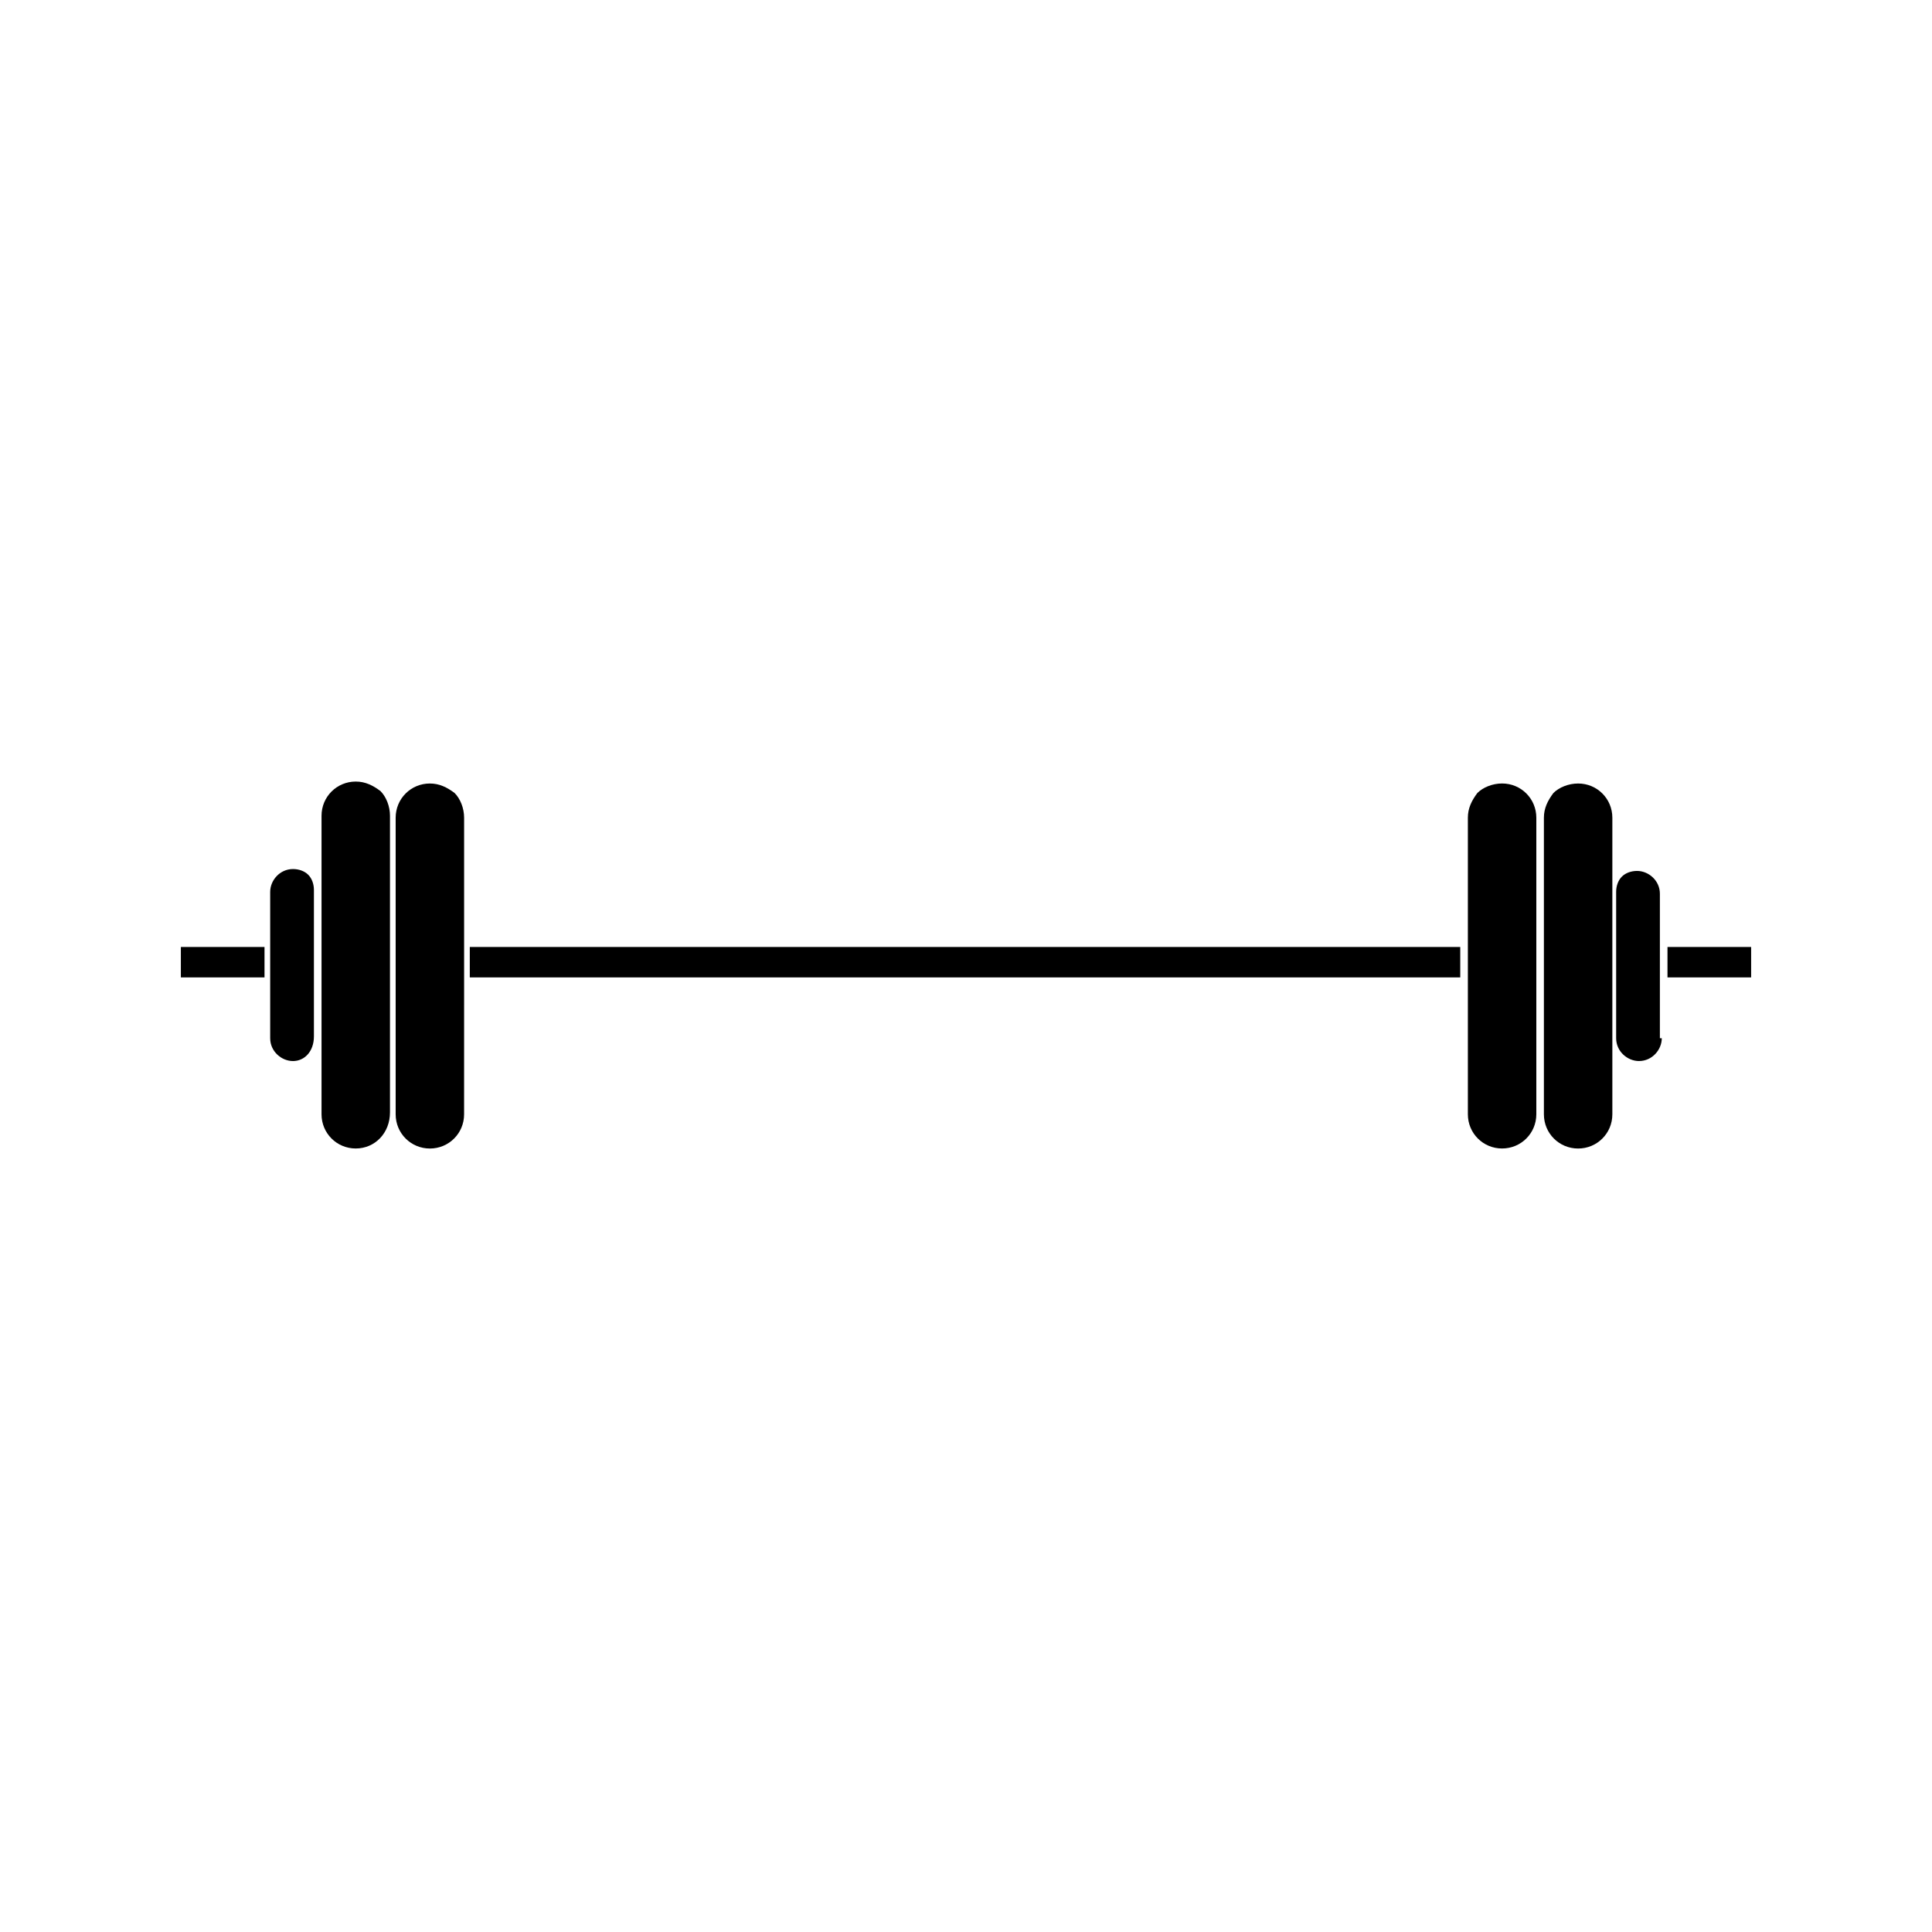
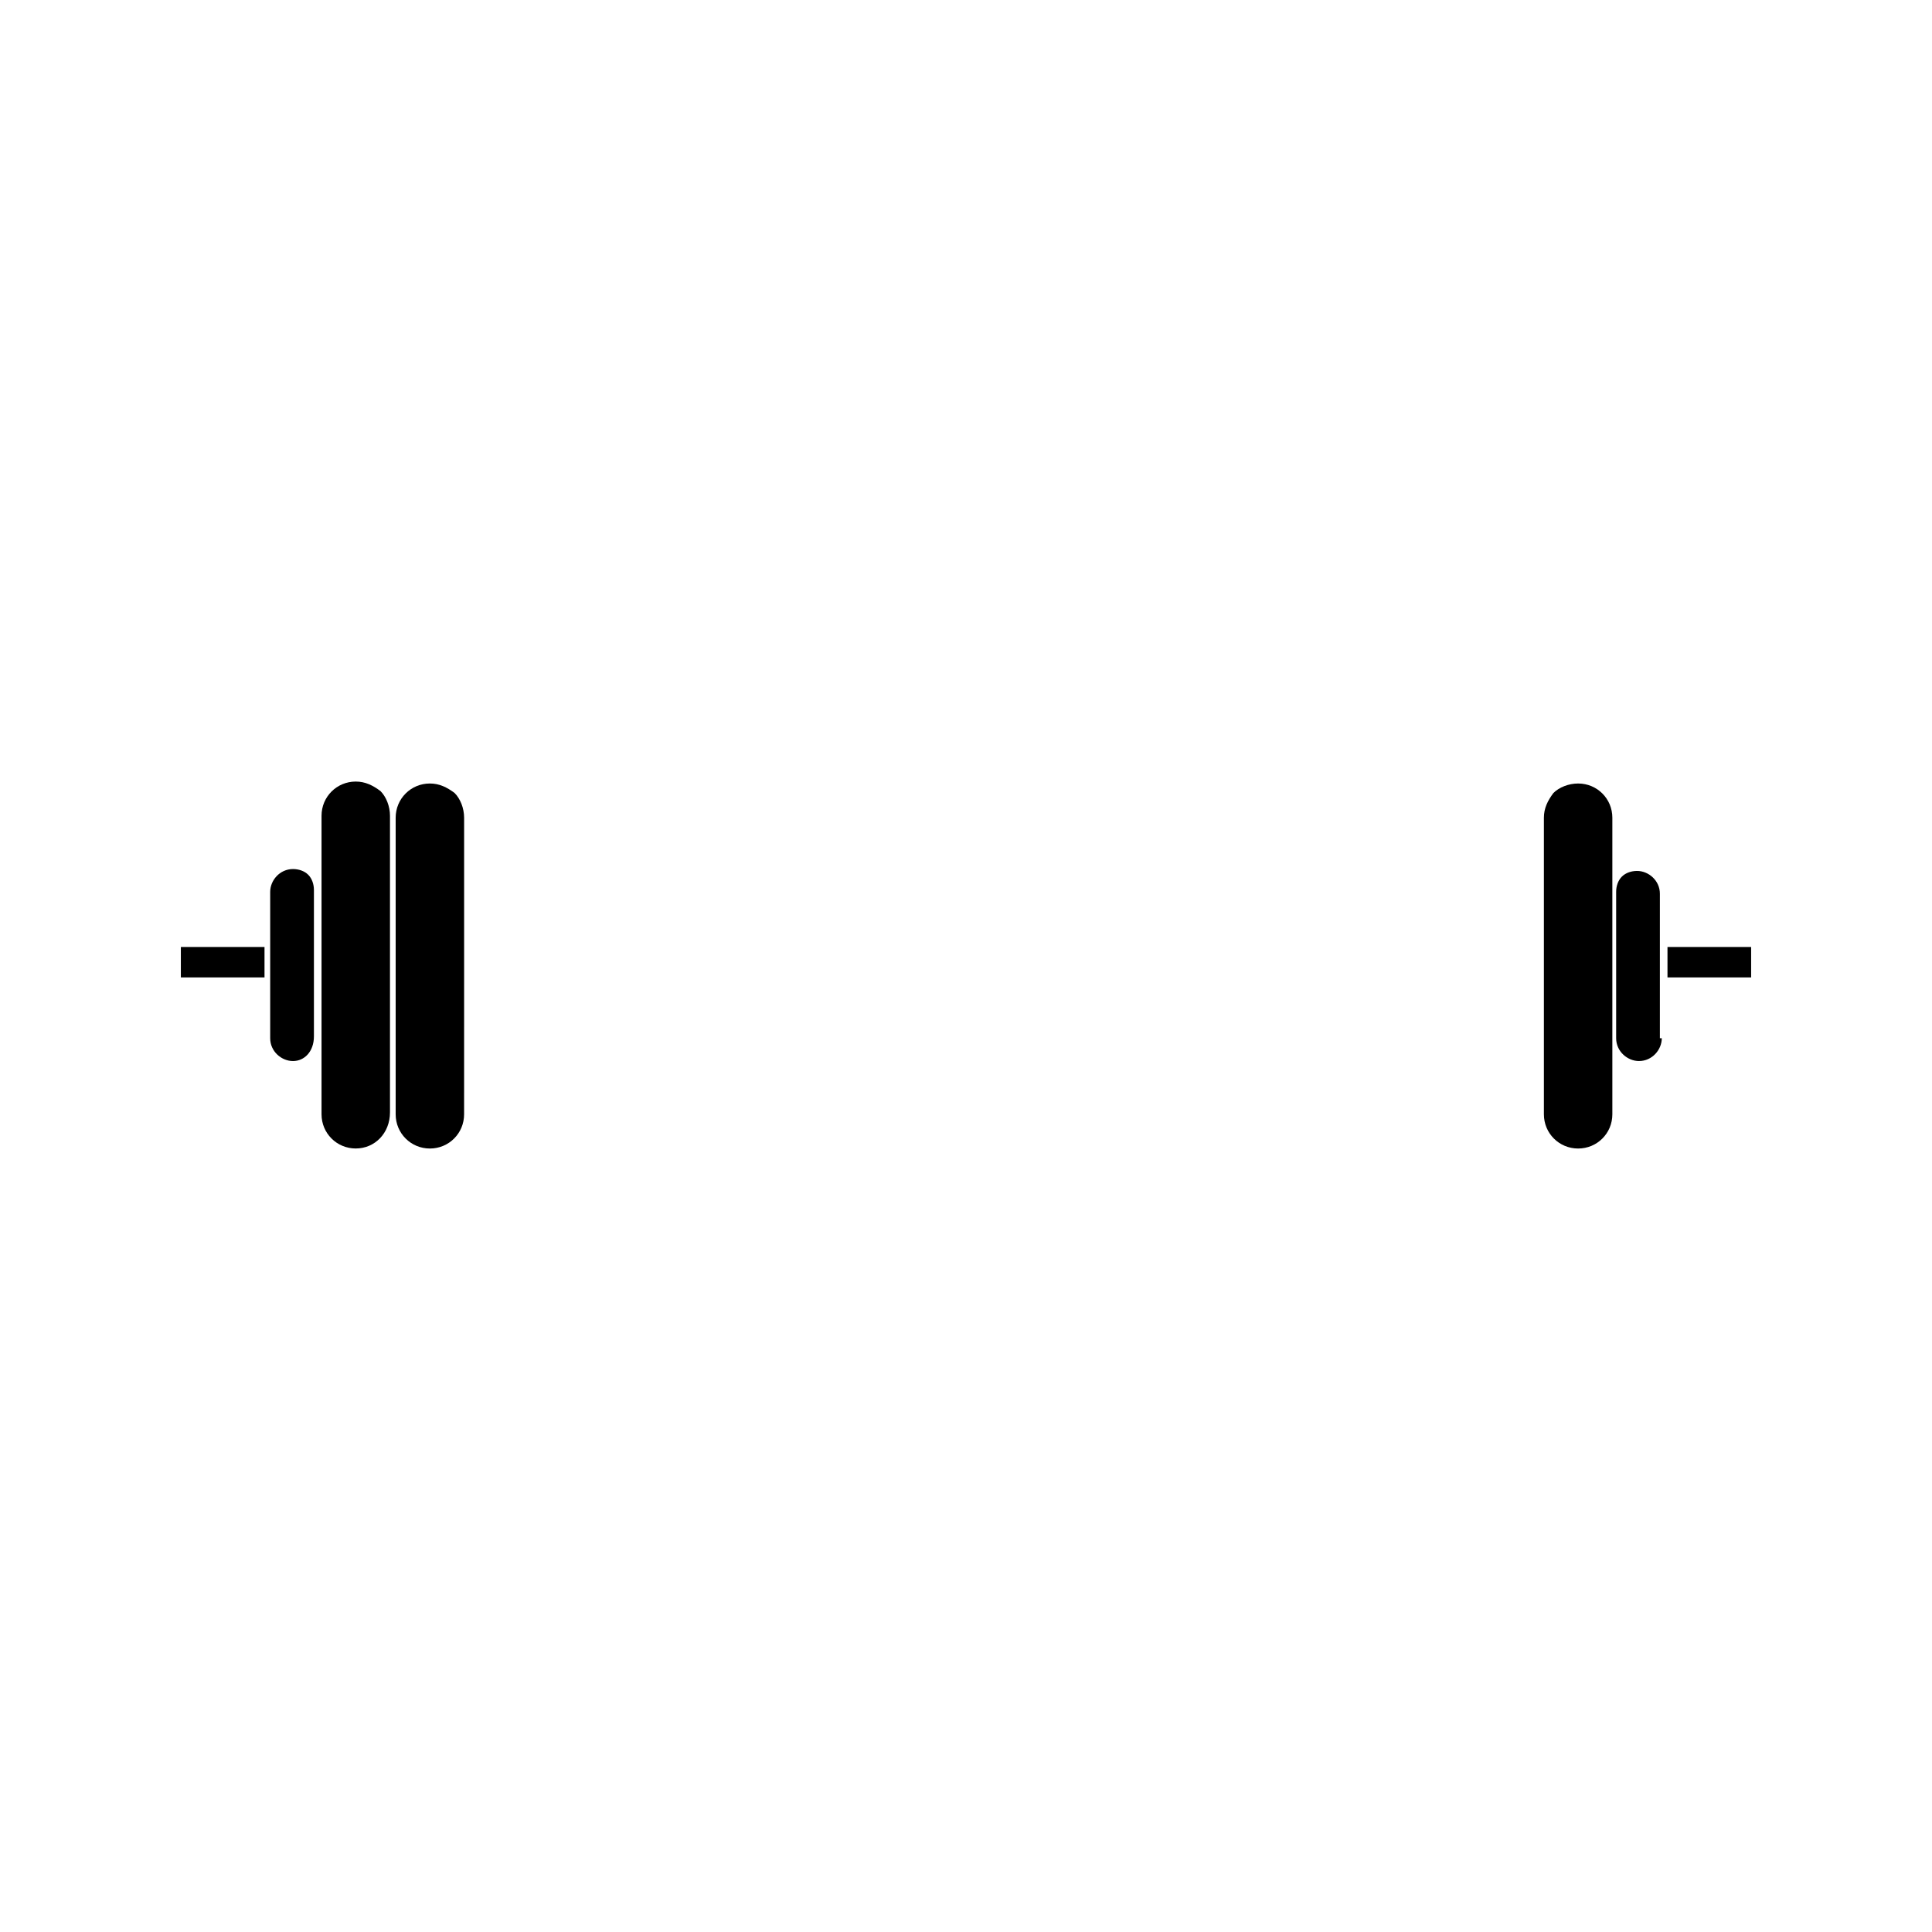
<svg xmlns="http://www.w3.org/2000/svg" fill="#000000" width="800px" height="800px" version="1.1" viewBox="144 144 512 512">
  <g>
    <path d="m191.93 394.96h22.168v8.062h-22.168z" />
    <path d="m221.65 425.19c-3.023 0-6.047-2.519-6.047-6.047v-38.789c0-3.023 2.519-6.047 6.047-6.047 1.512 0 3.023 0.504 4.031 1.512 1.008 1.008 1.512 2.519 1.512 4.031v38.793c0 4.031-2.519 6.547-5.543 6.547z" />
    <path d="m238.28 448.36c-5.039 0-9.07-4.031-9.07-9.07v-79.098c0-5.039 4.031-9.07 9.07-9.07 2.519 0 4.535 1.008 6.551 2.519 1.512 1.512 2.519 4.031 2.519 6.551v78.594c-0.004 5.543-4.035 9.574-9.07 9.574z" />
    <path d="m266.99 439.3c0 5.039-4.031 9.07-9.07 9.07-5.035-0.004-9.066-4.035-9.066-9.07v-78.594c0-5.039 4.031-9.07 9.07-9.07 2.519 0 4.535 1.008 6.551 2.519 1.512 1.512 2.519 4.031 2.519 6.551v43.828z" />
-     <path d="m268.5 394.96h262.48v8.062h-262.48z" />
-     <path d="m542.07 448.36c-5.039 0-9.07-4.031-9.07-9.07v-78.59c0-2.519 1.008-4.535 2.519-6.551 1.512-1.512 4.031-2.519 6.551-2.519 5.039 0 9.07 4.031 9.07 9.07v78.594c-0.004 5.035-4.035 9.066-9.07 9.066z" />
    <path d="m571.29 439.3c0 5.039-4.031 9.07-9.07 9.07-5.039 0-9.07-4.031-9.07-9.07v-78.594c0-2.519 1.008-4.535 2.519-6.551 1.512-1.512 4.031-2.519 6.551-2.519 5.039 0 9.07 4.031 9.07 9.07z" />
    <path d="m584.39 419.14c0 3.023-2.519 6.047-6.047 6.047-3.023 0-6.047-2.519-6.047-6.047v-38.793c0-1.512 0.504-3.023 1.512-4.031 1.008-1.008 2.519-1.512 4.031-1.512 3.023 0 6.047 2.519 6.047 6.047v38.289z" />
    <path d="m585.9 394.96h22.168v8.062h-22.168z" />
  </g>
</svg>